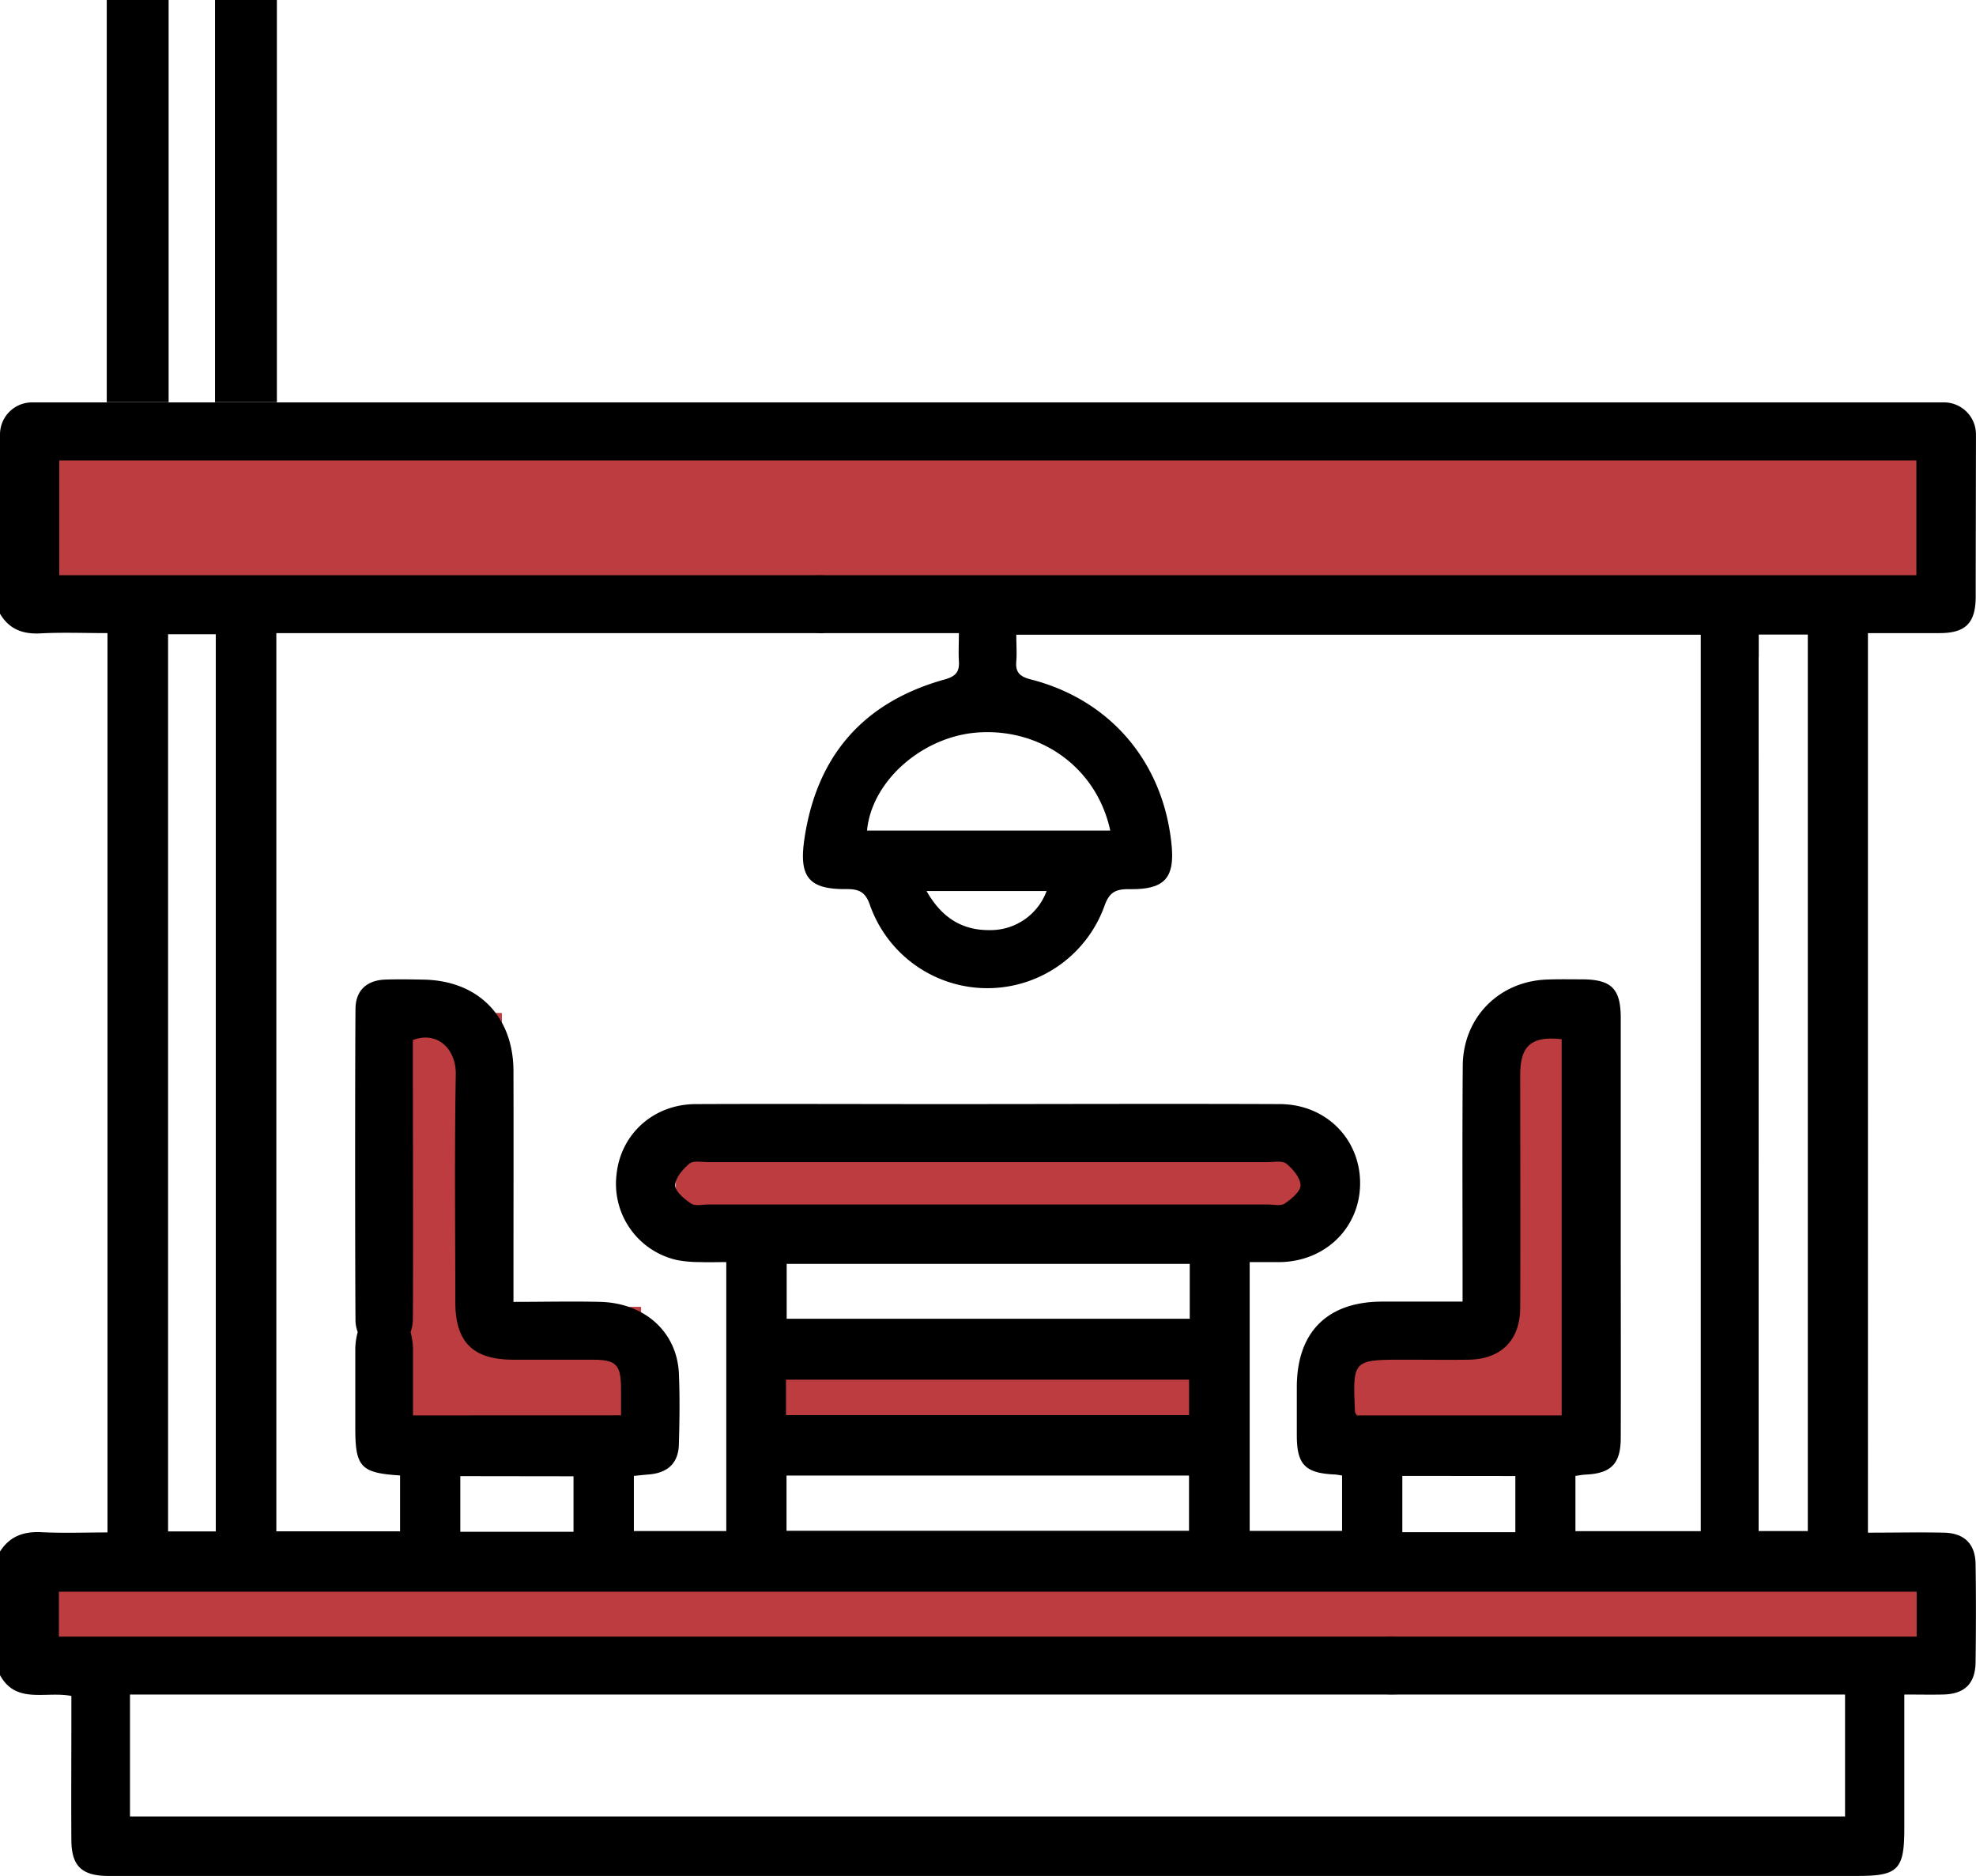
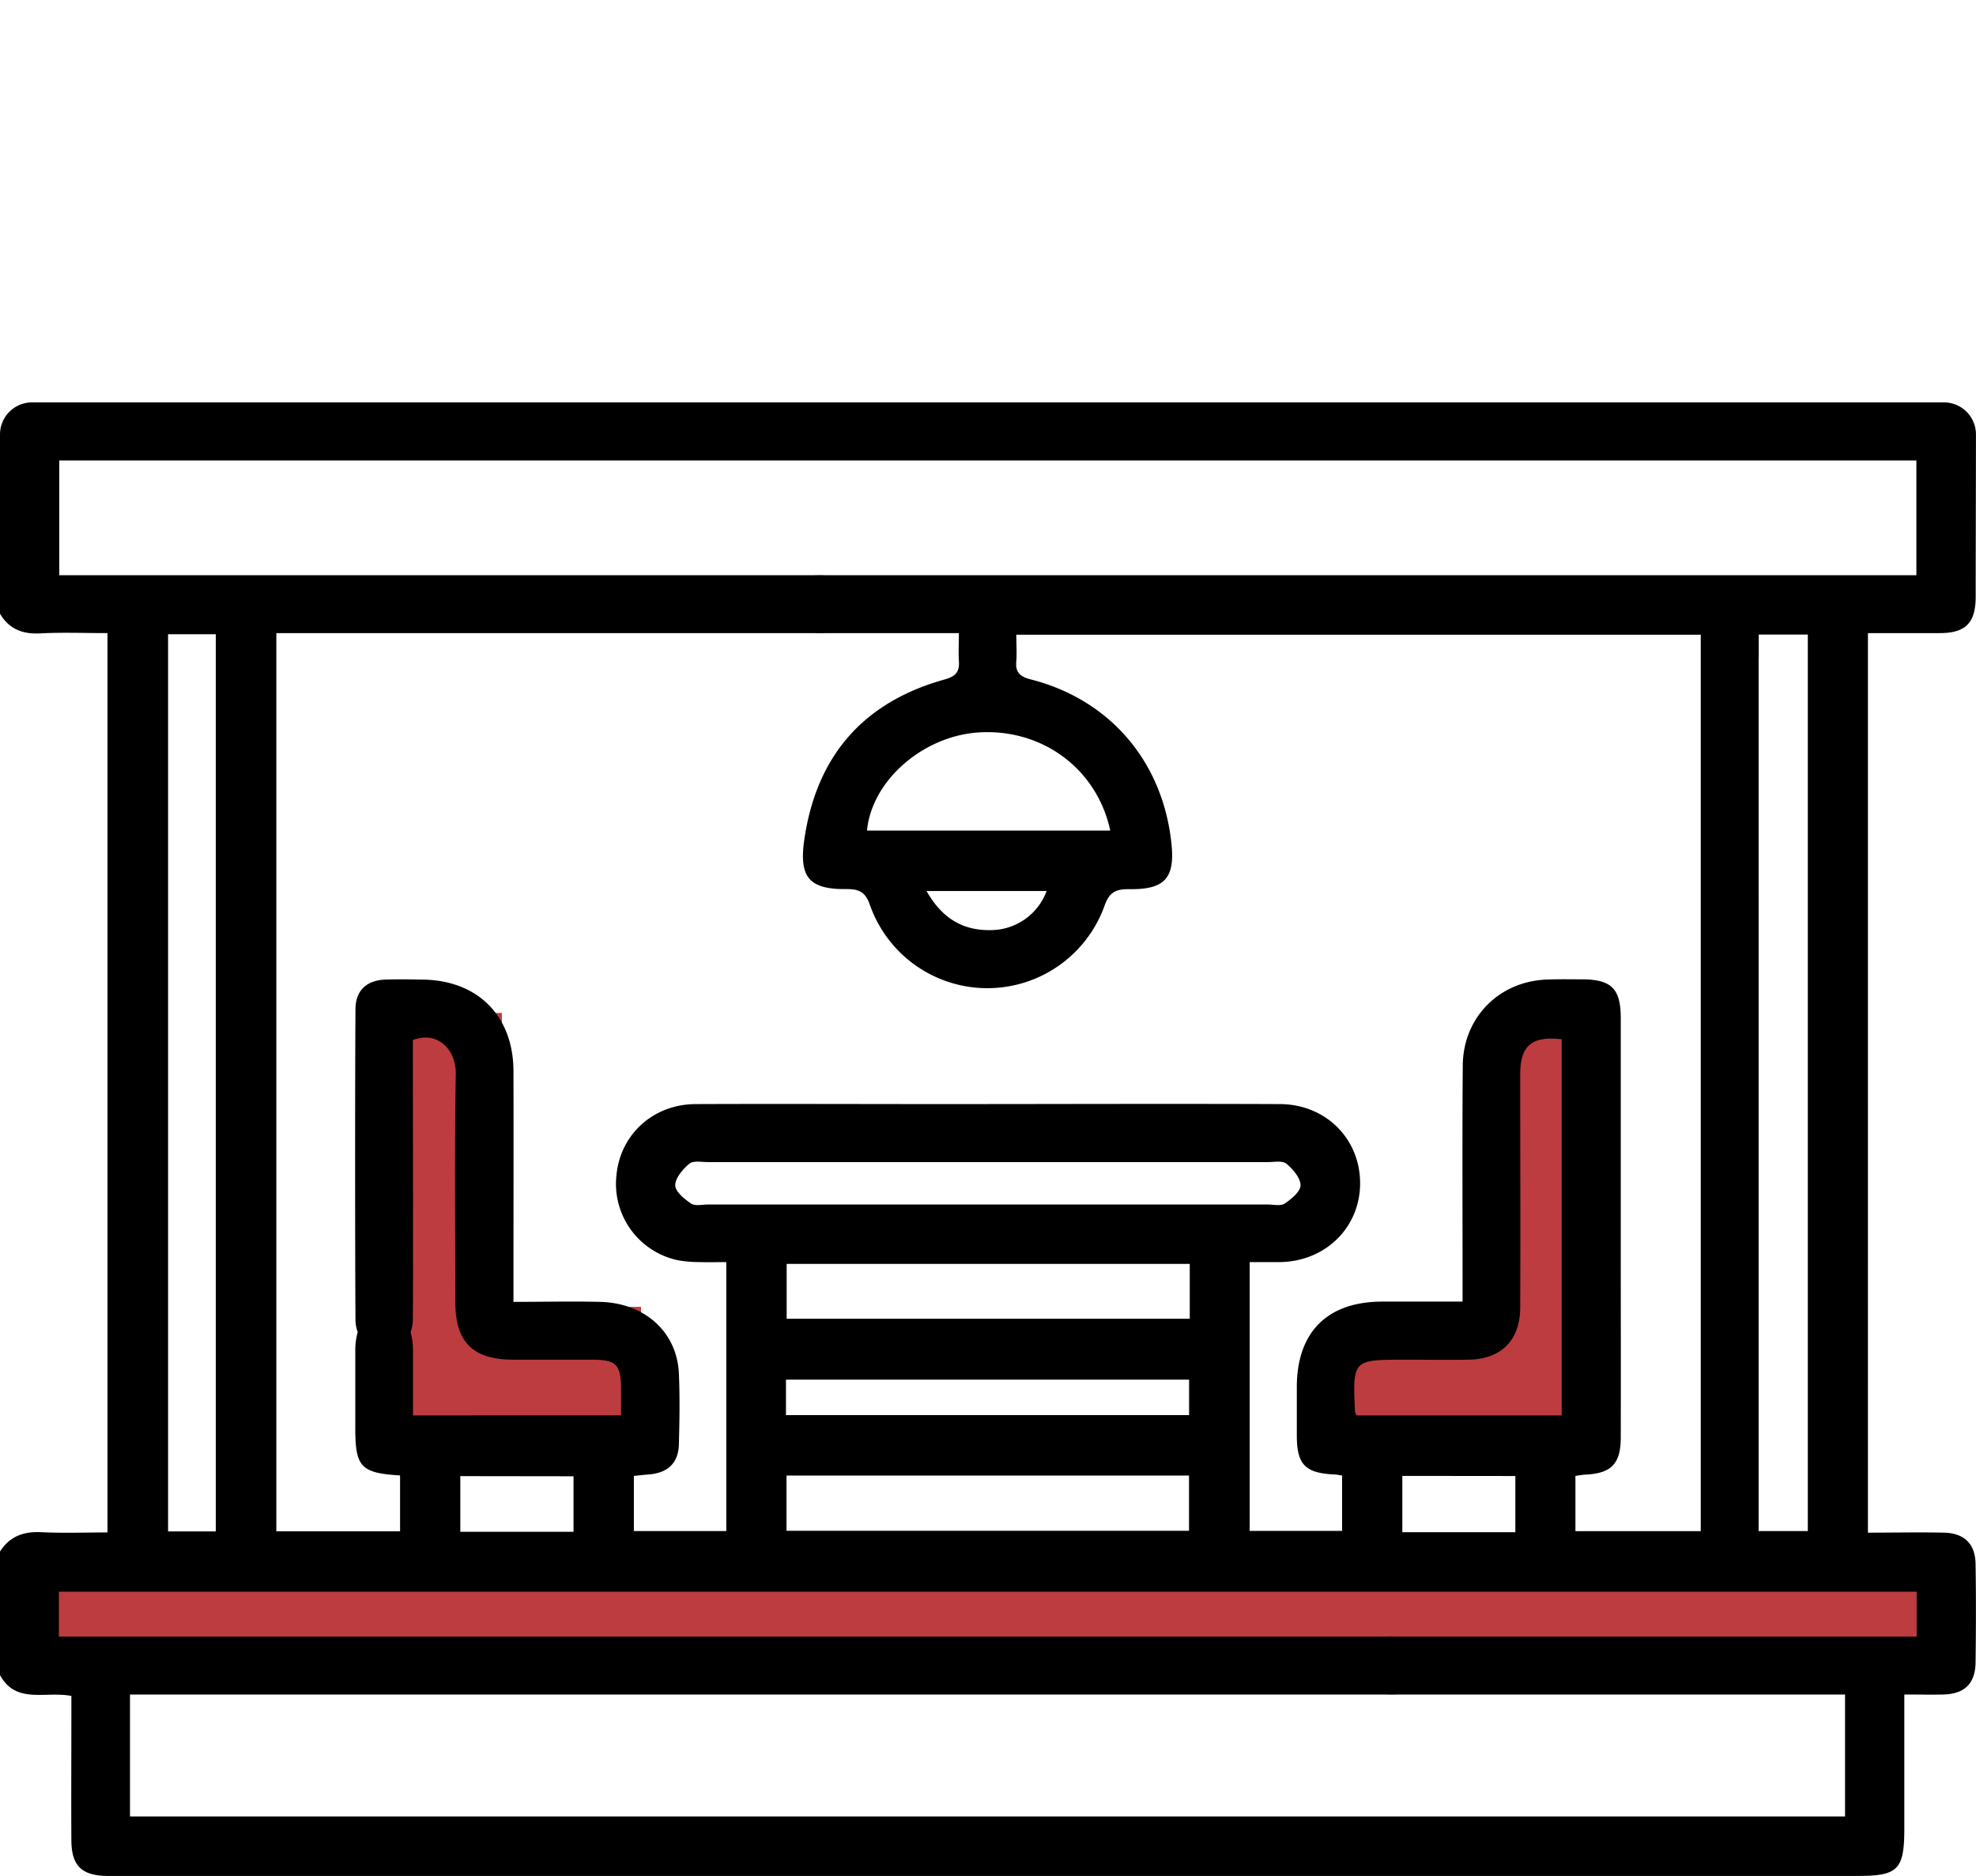
<svg xmlns="http://www.w3.org/2000/svg" viewBox="0 0 511.06 485.09">
  <defs>
    <style>.cls-1{fill:#bd3c3f;}</style>
  </defs>
  <g id="Layer_2" data-name="Layer 2">
    <g id="Layer_1-2" data-name="Layer 1">
      <rect class="cls-1" x="10.8" y="401.93" width="493" height="27" />
-       <rect class="cls-1" x="200.8" y="349.93" width="109" height="21" />
-       <rect class="cls-1" x="174.8" y="297.93" width="164" height="14" />
-       <rect class="cls-1" x="10.8" y="118.93" width="493" height="36" />
      <rect class="cls-1" x="386.8" y="264.93" width="23" height="90" />
      <rect class="cls-1" x="346.8" y="347.93" width="67" height="28" />
      <rect class="cls-1" x="105.8" y="337.93" width="60" height="33" />
      <rect class="cls-1" x="99.8" y="261.93" width="30" height="95" />
      <path d="M0,112.29v46.4c2.36,4,5.87,5.34,10.48,5.09,5.62-.3,11.26-.07,17.32-.07V396.26c-5.72,0-11.5.22-17.25-.07C6,396,2.46,397.31,0,401.21v31.94c4.15,7.61,11.76,4.09,18.46,5.39,0,1.91,0,3.68,0,5.46,0,10.64-.07,21.28,0,31.93.06,6.53,2.66,9,9.06,9.15,1,0,2,0,3,0h450c10.37,0,12-1.64,12-12.25,0-11.3,0-22.59,0-34.66,3.6,0,6.85.07,10.1,0,5.5-.15,8.26-2.82,8.33-8.35.11-8.48.13-17,0-25.44-.09-5.16-2.92-7.94-8.14-8.06-6.45-.14-12.91,0-19.7,0V163.71c6.31,0,12.42,0,18.53,0,6.73,0,9.32-2.61,9.34-9.37,0-9.55.06-30.39.07-42a8.28,8.28,0,0,0-8.29-8.29H8.29A8.29,8.29,0,0,0,0,112.29ZM477.19,469.7H33.62V438.18H358.53c1.19.05,2.39,0,3.58,0H477.19Zm18.52-58.11V423.2H361.88c-1.15,0-2.31-.06-3.46,0H15.23V411.59ZM43.47,396V164H55.81V396ZM210,163.71c1.19,0,2.4.07,3.58,0q14.16,0,28.32,0H248c0,2.67-.13,4.93,0,7.17.2,2.77-.76,4-3.62,4.8-21.09,5.85-33.21,19.77-36.36,41.42-1.41,9.77,1.25,12.93,11,12.8,3.33,0,4.86.87,6,4.19a32.2,32.2,0,0,0,60.67.07c1.29-3.68,3.16-4.28,6.5-4.24,9.08.11,11.71-2.89,10.79-11.74-2.2-21.19-15.86-37.26-36.4-42.5-2.83-.72-4-1.86-3.73-4.7.17-2.13,0-4.29,0-6.86H439.87V310.86c0,.87,0,1.75,0,2.62v4.26c0,.73,0,1.46,0,2.19v76H407.46V381.64c.89-.12,1.8-.3,2.72-.34,6.48-.32,8.94-2.78,9-9.29.05-17.3,0-34.59,0-51.89q0-28.44,0-56.88c0-7.51-2.37-9.91-9.73-10-3.16,0-6.32-.07-9.48.06-12.31.49-21.55,9.83-21.65,22.22-.15,18.79-.05,37.59-.05,56.38v4.67c-7.46,0-14.25,0-21.05,0-14.08.13-21.79,8-21.82,22.09,0,4.16,0,8.32,0,12.47,0,7.56,2.13,9.76,9.62,10.14.63,0,1.25.16,2.09.27v14.32h-23.9v-69.5c2.66,0,5.26,0,7.85,0,11.83-.2,20.72-9,20.71-20.43s-8.85-20.38-20.72-20.43c-29.27-.12-58.55,0-87.82,0-21.13,0-42.25-.09-63.38,0-10.86.07-19.29,7.76-20.38,18.1a20.19,20.19,0,0,0,15.74,22.25,31.69,31.69,0,0,0,5.94.5c2.12.09,4.25,0,6.69,0V395.9H163.94V381.64c1.22-.12,2.46-.26,3.71-.36,5-.36,7.79-2.89,7.93-7.77.17-6.14.27-12.32,0-18.45-.54-10.68-8.85-18.14-20.38-18.42-7.27-.18-14.56,0-22.4,0v-5.82c0-18,.05-35.93,0-53.9-.05-14.19-9.19-23.39-23.34-23.61-3.33-.06-6.66-.12-10,0-4.69.24-7.48,2.86-7.52,7.57-.13,16.8-.12,63.6,0,80.4a8.88,8.88,0,0,0,.58,3.16,17.32,17.32,0,0,0-.63,4.88q0,10,0,20c0,10,1.42,11.58,11.58,12.2v14.45h-32V163.71H210Zm14.24,51.06c1.23-13,14.61-24.56,29.07-25.39,16.31-.94,30.41,9.43,33.84,25.39Zm46.45,15.63a15.46,15.46,0,0,1-14.55,10.11c-7.26.11-12.56-3.16-16.51-10.11Zm184.18-60.49v-5.83h12.69V395.9H454.84v-5.57q0-38.67,0-77.34v-1C454.85,276.05,454.84,201.71,454.84,169.91ZM350.92,366c-.19-.37-.45-.64-.47-.93-.62-13.48-.61-13.48,13-13.48,5.48,0,11,.08,16.44,0,8.35-.16,13.25-5,13.29-13.44.08-20.1,0-40.2,0-60.3,0-7.51,3-10,10.72-9.12V366Zm41,15.67v14.53H362.69V381.64ZM203.28,365.92v-9.17H307.54v9.17Zm104.24,15.63v14.28H203.42V381.55ZM203.46,341V326.82H307.71V341Zm52-29.54H183.15c-1.5,0-3.36.46-4.41-.24-1.74-1.17-4.12-3.12-4.1-4.72,0-1.92,2-4.2,3.65-5.59,1-.85,3.19-.41,4.85-.41q72.36,0,144.71,0c1.66,0,3.82-.44,4.85.41,1.7,1.39,3.64,3.67,3.66,5.59,0,1.6-2.36,3.55-4.1,4.72-1.05.7-2.91.24-4.4.24ZM106.82,366c0-5.53,0-11,0-16.4a18.62,18.62,0,0,0-.63-5.15,9.9,9.9,0,0,0,.59-3.36c.11-12.31,0-54.62,0-66.93v-5.23c6.5-2.45,11.22,2.54,11.1,8.85-.35,19.62-.14,39.25-.12,58.88,0,10.37,4.52,14.88,14.86,14.93,6.82,0,13.64,0,20.46,0,6.34,0,7.51,1.24,7.54,7.6,0,2.14,0,4.29,0,6.79Zm41.51,15.74v14.35H119.05V381.7Zm347.31-233H213.35c-1.08-.07-2.18,0-3.27,0H209c-1.23,0-2.45,0-3.67,0h-190V119.07H495.64Z" />
-       <rect x="27.61" width="16" height="104" />
-       <rect x="55.61" width="16" height="104" />
    </g>
  </g>
</svg>